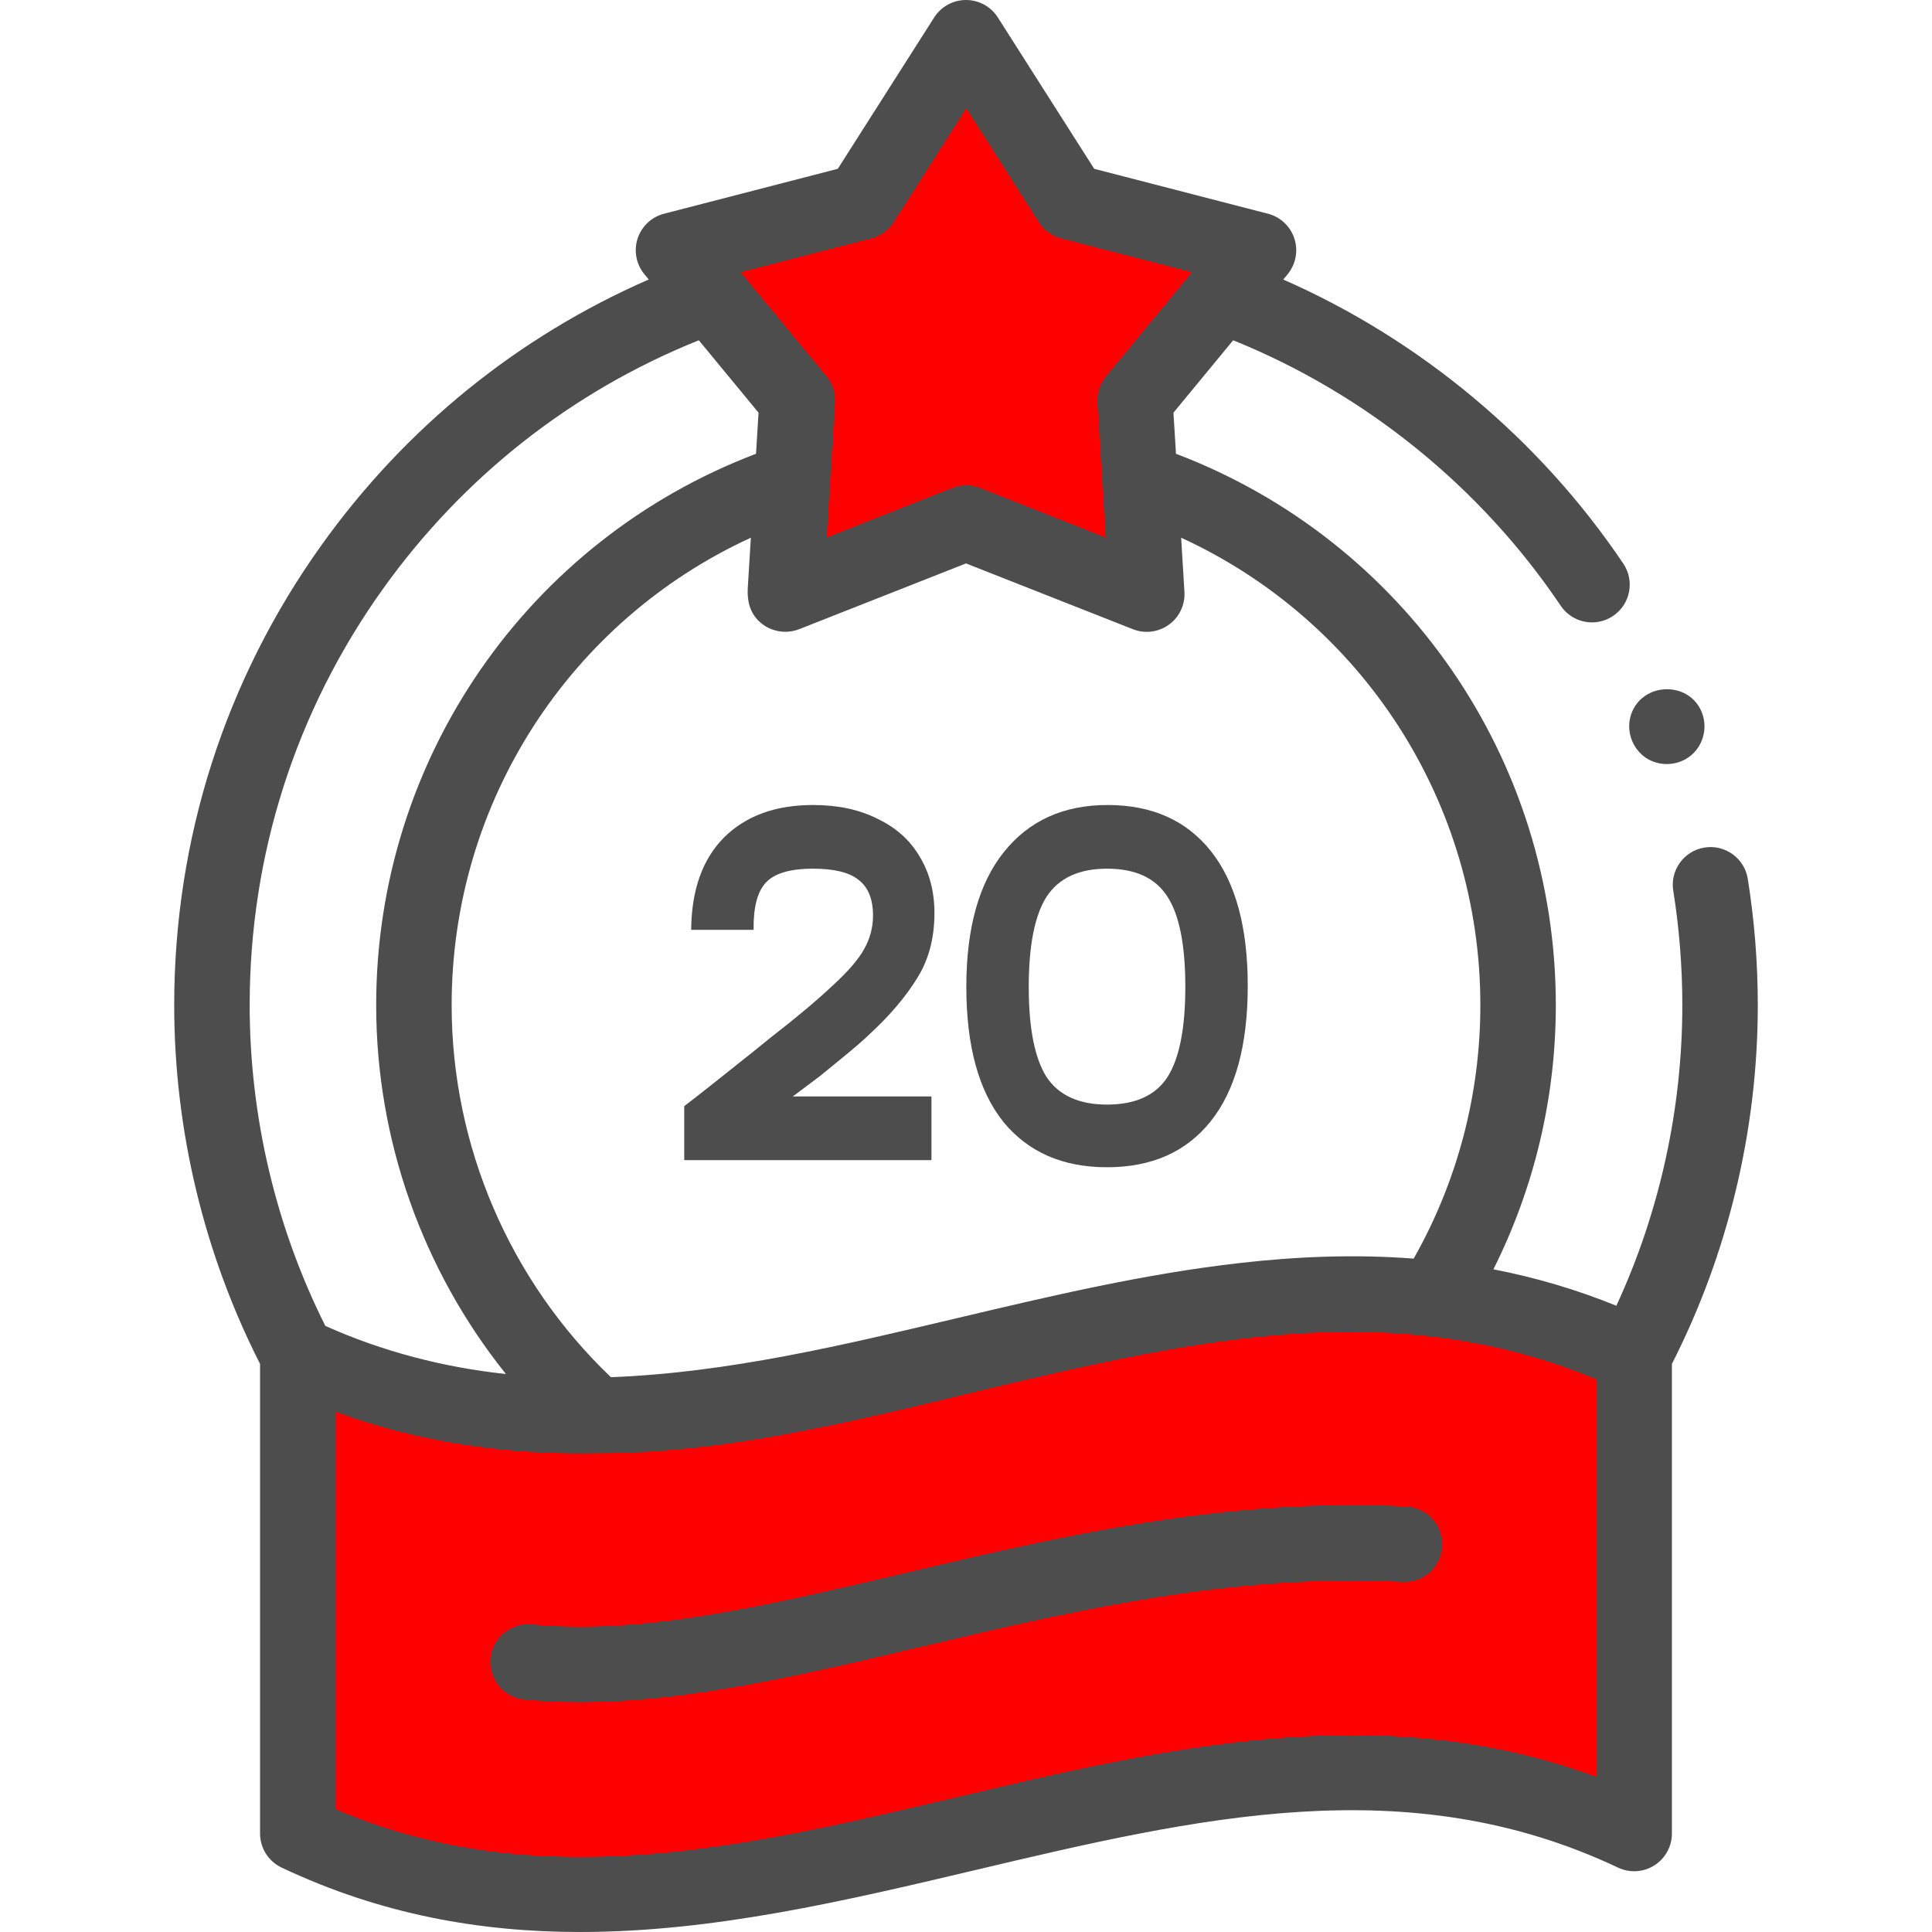
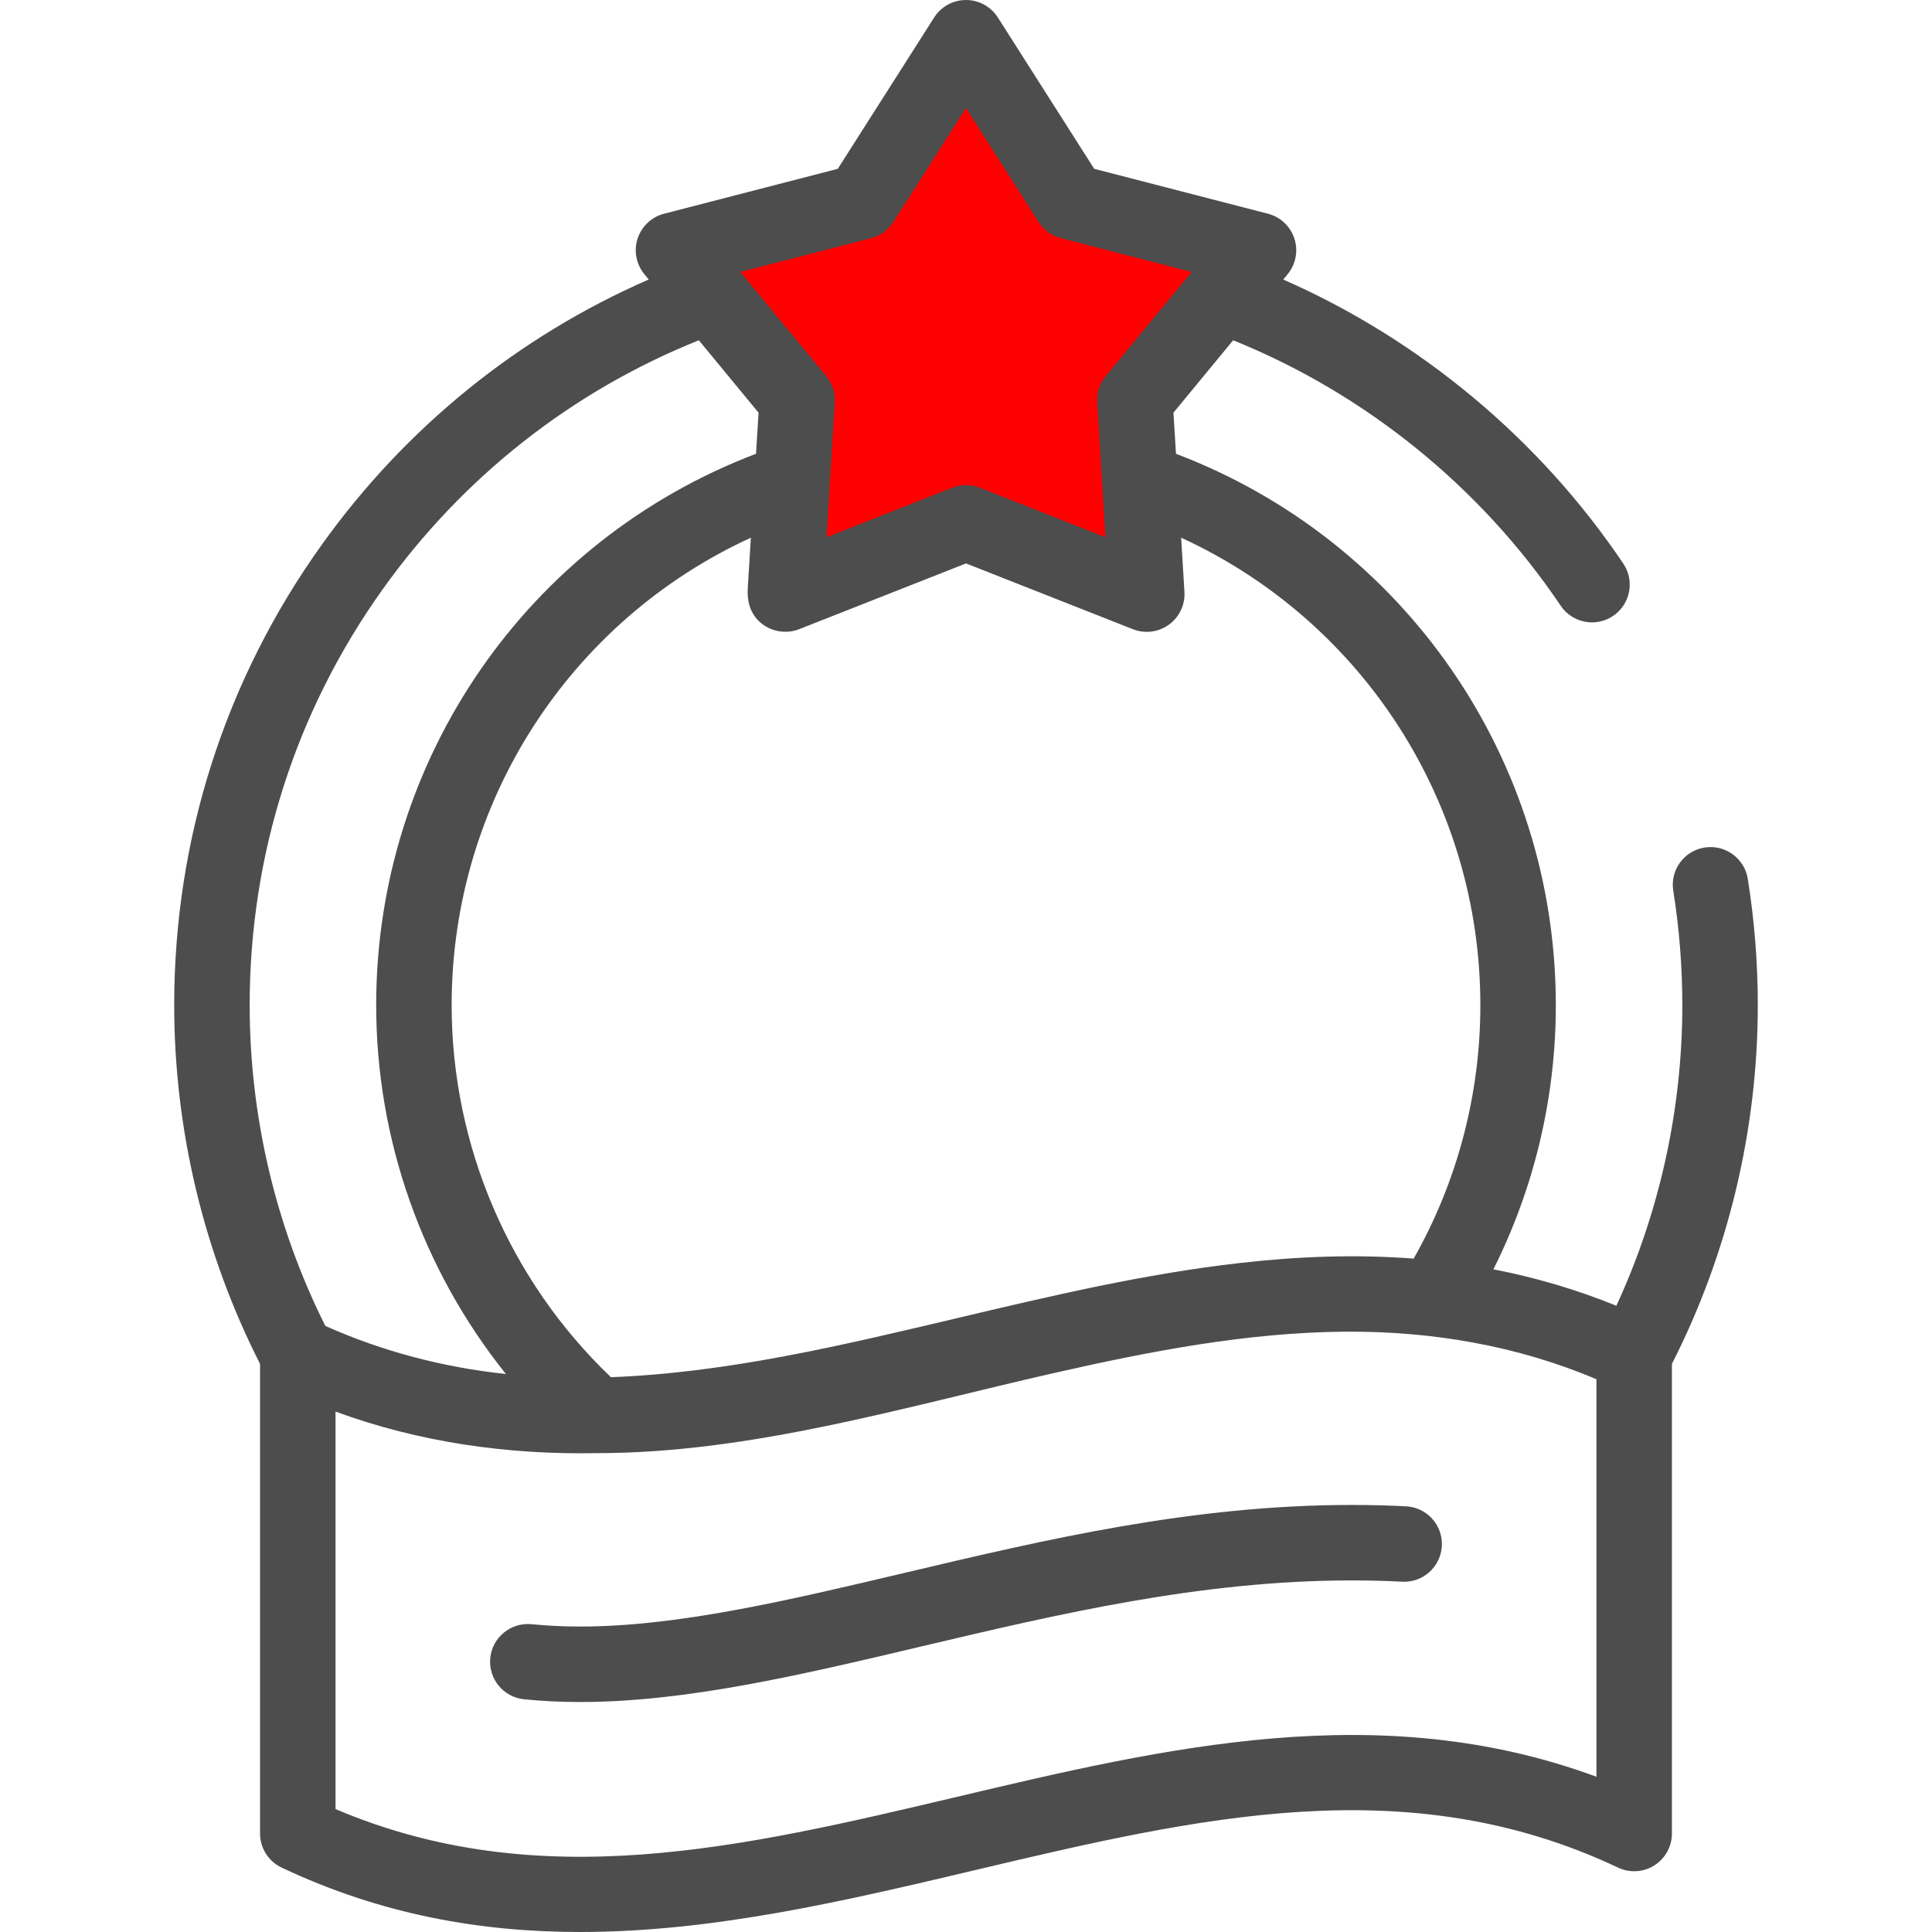
<svg xmlns="http://www.w3.org/2000/svg" fill="none" viewBox="0 0 48 48" height="48" width="48">
  <path fill="#FF0000" d="M24.5 1L26.925 5.163L31.633 6.182L28.423 9.775L28.908 14.568L24.5 12.625L20.092 14.568L20.577 9.775L17.367 6.182L22.075 5.163L24.5 1Z" />
-   <path fill="#FF0000" d="M7.5 45.5V34C13.944 35.84 17.556 35.685 24 34C31.814 31.487 35.35 31.629 40.5 34V45.5C36.151 43.322 32.272 43.6 24 45.5C15.415 47.47 11.557 47.697 7.5 45.5Z" />
  <path fill="#4D4D4D" d="M34.934 37.424C34.491 37.401 34.037 37.39 33.585 37.39C29.614 37.39 25.982 38.248 22.468 39.079C19.57 39.764 16.834 40.411 14.415 40.411C14.414 40.411 14.413 40.411 14.412 40.411C13.994 40.411 13.589 40.391 13.209 40.353C12.693 40.302 12.233 40.676 12.181 41.191C12.129 41.706 12.504 42.166 13.019 42.218C13.463 42.263 13.931 42.286 14.412 42.286H14.415C17.052 42.286 19.892 41.615 22.901 40.903C26.309 40.098 29.833 39.265 33.585 39.265C34.005 39.265 34.427 39.275 34.838 39.297C35.354 39.324 35.796 38.926 35.822 38.408C35.849 37.891 35.451 37.451 34.934 37.424Z" />
  <path fill="#4D4D4D" d="M43.423 21.834C43.341 21.323 42.86 20.975 42.349 21.057C41.837 21.139 41.489 21.62 41.572 22.131C41.721 23.064 41.797 24.02 41.797 24.972C41.797 27.552 41.233 30.116 40.158 32.441C39.173 32.04 38.147 31.738 37.103 31.536C38.12 29.508 38.654 27.265 38.654 24.972C38.654 18.855 34.888 13.429 29.217 11.274L29.154 10.253L30.637 8.454C33.918 9.777 36.79 12.1 38.775 15.049C39.064 15.479 39.647 15.593 40.076 15.303C40.506 15.014 40.62 14.432 40.33 14.002C38.248 10.908 35.28 8.438 31.882 6.945L31.99 6.814C32.194 6.567 32.258 6.232 32.159 5.928C32.06 5.623 31.812 5.39 31.502 5.31L27.185 4.194L24.791 0.434C24.619 0.164 24.32 0 24 0C23.68 0 23.381 0.164 23.209 0.434L20.815 4.194L16.498 5.31C16.188 5.39 15.94 5.623 15.841 5.928C15.742 6.232 15.806 6.566 16.01 6.814L16.117 6.944C12.868 8.363 10.076 10.623 7.99 13.54C5.594 16.888 4.328 20.842 4.328 24.972C4.328 28.068 5.066 31.143 6.461 33.885V45.553C6.461 45.915 6.67 46.245 6.998 46.4C9.48 47.574 11.955 48 14.411 48C17.723 48 21.001 47.225 24.215 46.465C29.743 45.158 34.963 43.924 40.2 46.4C40.49 46.538 40.831 46.517 41.102 46.345C41.374 46.173 41.538 45.874 41.538 45.553V33.886C42.934 31.145 43.672 28.069 43.672 24.972C43.672 23.92 43.588 22.865 43.423 21.834ZM29.345 13.359C33.843 15.424 36.779 19.929 36.779 24.972C36.779 27.191 36.208 29.356 35.122 31.27C33.688 31.159 32.243 31.215 30.814 31.378C28.439 31.646 26.109 32.197 23.786 32.747C20.956 33.416 18.096 34.105 15.178 34.216C12.659 31.811 11.221 28.463 11.221 24.972C11.221 19.929 14.156 15.424 18.655 13.359L18.578 14.612C18.559 14.925 18.629 15.22 18.866 15.443C19.127 15.689 19.518 15.763 19.852 15.633L24 13.998L28.148 15.633C28.445 15.75 28.783 15.707 29.042 15.519C29.302 15.331 29.447 15.023 29.427 14.703L29.345 13.359ZM21.642 5.917C21.871 5.858 22.07 5.713 22.198 5.513L24 2.683L25.802 5.513C25.93 5.713 26.129 5.858 26.359 5.917L29.607 6.757L27.472 9.345C27.321 9.528 27.245 9.762 27.26 9.999L27.465 13.348L24.344 12.118C24.123 12.031 23.877 12.031 23.656 12.118L20.535 13.348L20.74 9.999C20.755 9.762 20.679 9.528 20.528 9.345L18.393 6.757L21.642 5.917ZM9.515 14.63C11.508 11.844 14.211 9.719 17.362 8.454L18.846 10.253L18.783 11.274C13.113 13.43 9.346 18.855 9.346 24.972C9.346 28.321 10.5 31.555 12.569 34.137C11.022 33.973 9.503 33.578 8.083 32.942C6.852 30.487 6.203 27.738 6.203 24.972C6.203 21.235 7.348 17.659 9.515 14.63ZM23.784 44.64C18.446 45.903 13.393 47.097 8.336 44.946V35.07C10.409 35.834 12.621 36.145 14.824 36.103C18.669 36.103 22.455 34.959 26.176 34.115C28.559 33.574 30.981 33.102 33.432 33.085C35.569 33.071 37.692 33.431 39.663 34.267V44.143C34.286 42.157 28.954 43.418 23.784 44.64Z" />
-   <path fill="#4D4D4D" d="M40.892 18.828C41.238 19.058 41.71 19.029 42.025 18.758C42.334 18.49 42.433 18.043 42.269 17.669C41.937 16.913 40.815 16.953 40.532 17.728C40.386 18.129 40.538 18.59 40.892 18.828Z" />
-   <path fill="#4D4D4D" d="M17 27.481C17.279 27.27 17.862 26.81 18.748 26.101L19.154 25.772C19.786 25.283 20.299 24.852 20.693 24.481C21.07 24.135 21.329 23.835 21.468 23.582C21.616 23.321 21.69 23.042 21.69 22.747C21.69 22.342 21.571 22.046 21.333 21.861C21.103 21.675 20.726 21.582 20.201 21.582C19.626 21.582 19.232 21.7 19.019 21.937C18.814 22.165 18.715 22.553 18.723 23.101H17.172C17.18 22.114 17.451 21.35 17.985 20.81C18.526 20.27 19.265 20 20.201 20C20.816 20 21.349 20.114 21.801 20.342C22.26 20.561 22.609 20.873 22.847 21.279C23.093 21.683 23.216 22.152 23.216 22.683C23.216 23.308 23.073 23.848 22.785 24.304C22.506 24.759 22.117 25.219 21.616 25.683C21.46 25.835 21.226 26.038 20.914 26.291L20.373 26.734L19.696 27.241H23.142V28.823H17V27.481Z" />
-   <path fill="#4D4D4D" d="M27.504 29C26.396 29 25.535 28.62 24.919 27.861C24.312 27.093 24.008 25.979 24.008 24.519C24.008 23.059 24.32 21.941 24.944 21.165C25.567 20.388 26.425 20 27.516 20C28.624 20 29.482 20.384 30.089 21.152C30.696 21.92 31 23.034 31 24.494C31 25.971 30.692 27.093 30.077 27.861C29.47 28.62 28.612 29 27.504 29ZM27.504 27.443C28.21 27.443 28.71 27.215 29.006 26.759C29.301 26.295 29.449 25.549 29.449 24.519C29.449 23.481 29.301 22.734 29.006 22.279C28.71 21.814 28.21 21.582 27.504 21.582C26.807 21.582 26.306 21.814 26.002 22.279C25.707 22.743 25.559 23.489 25.559 24.519C25.559 25.549 25.707 26.295 26.002 26.759C26.306 27.215 26.807 27.443 27.504 27.443Z" />
</svg>